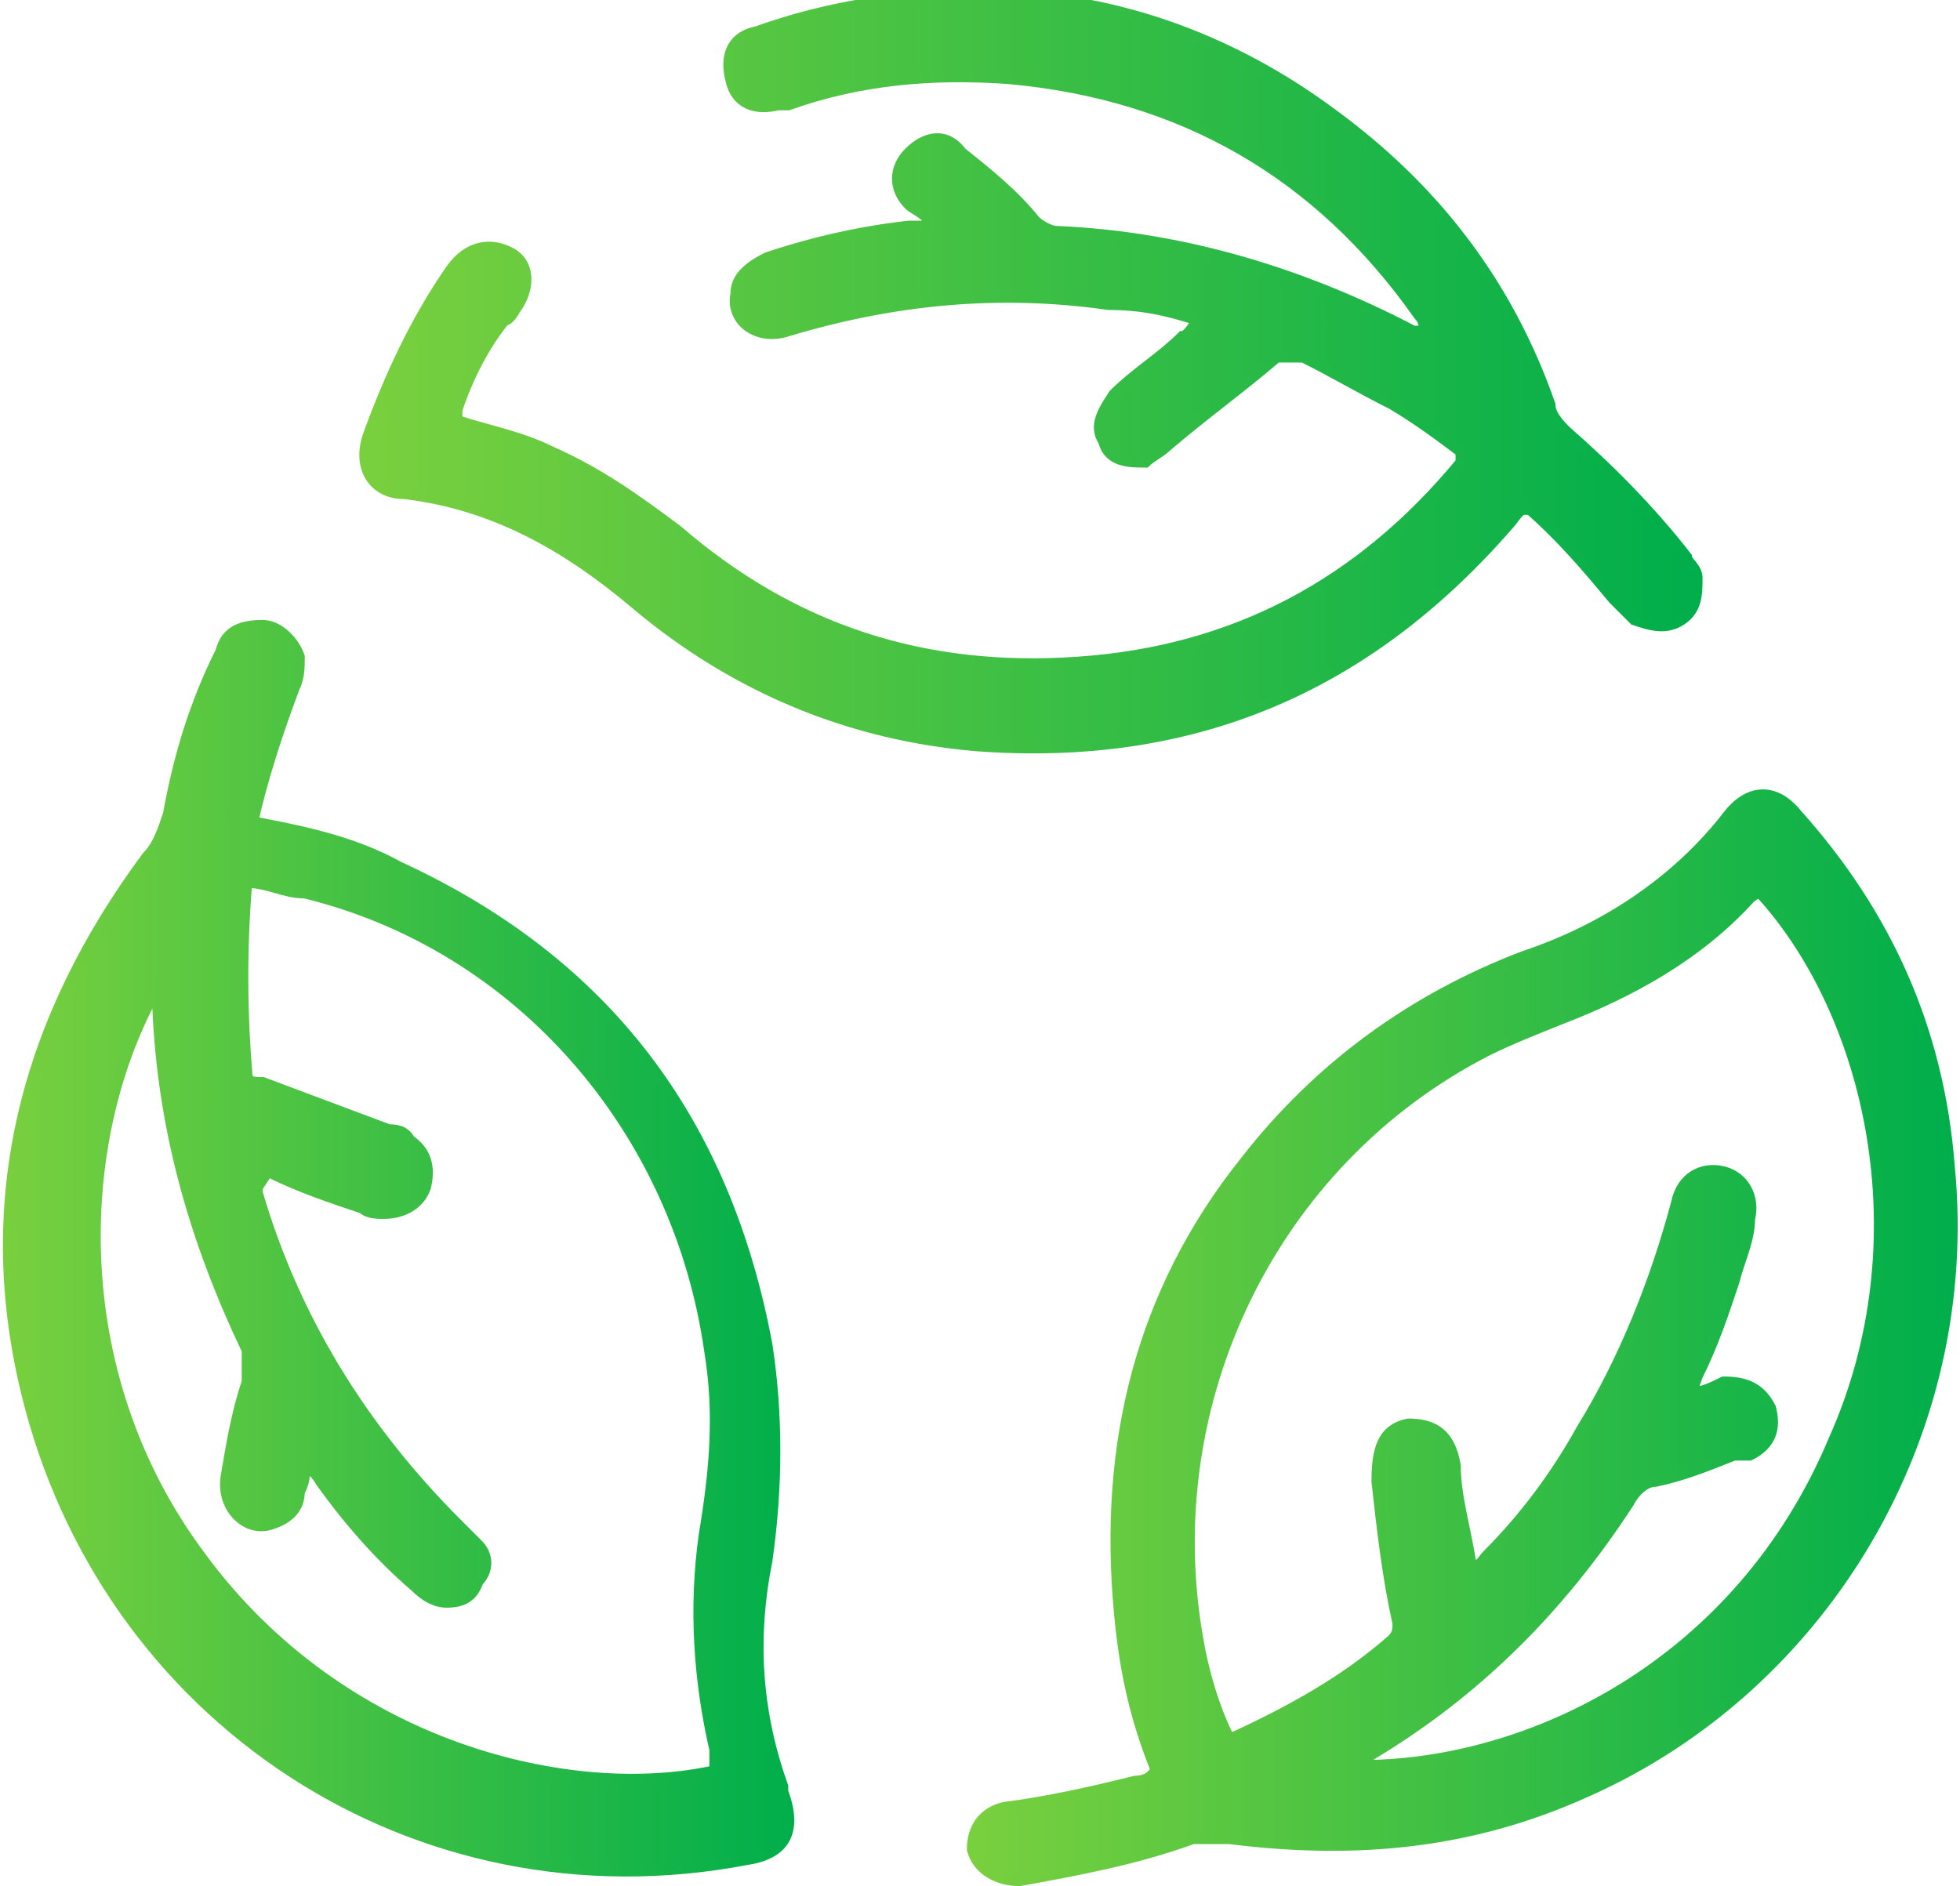
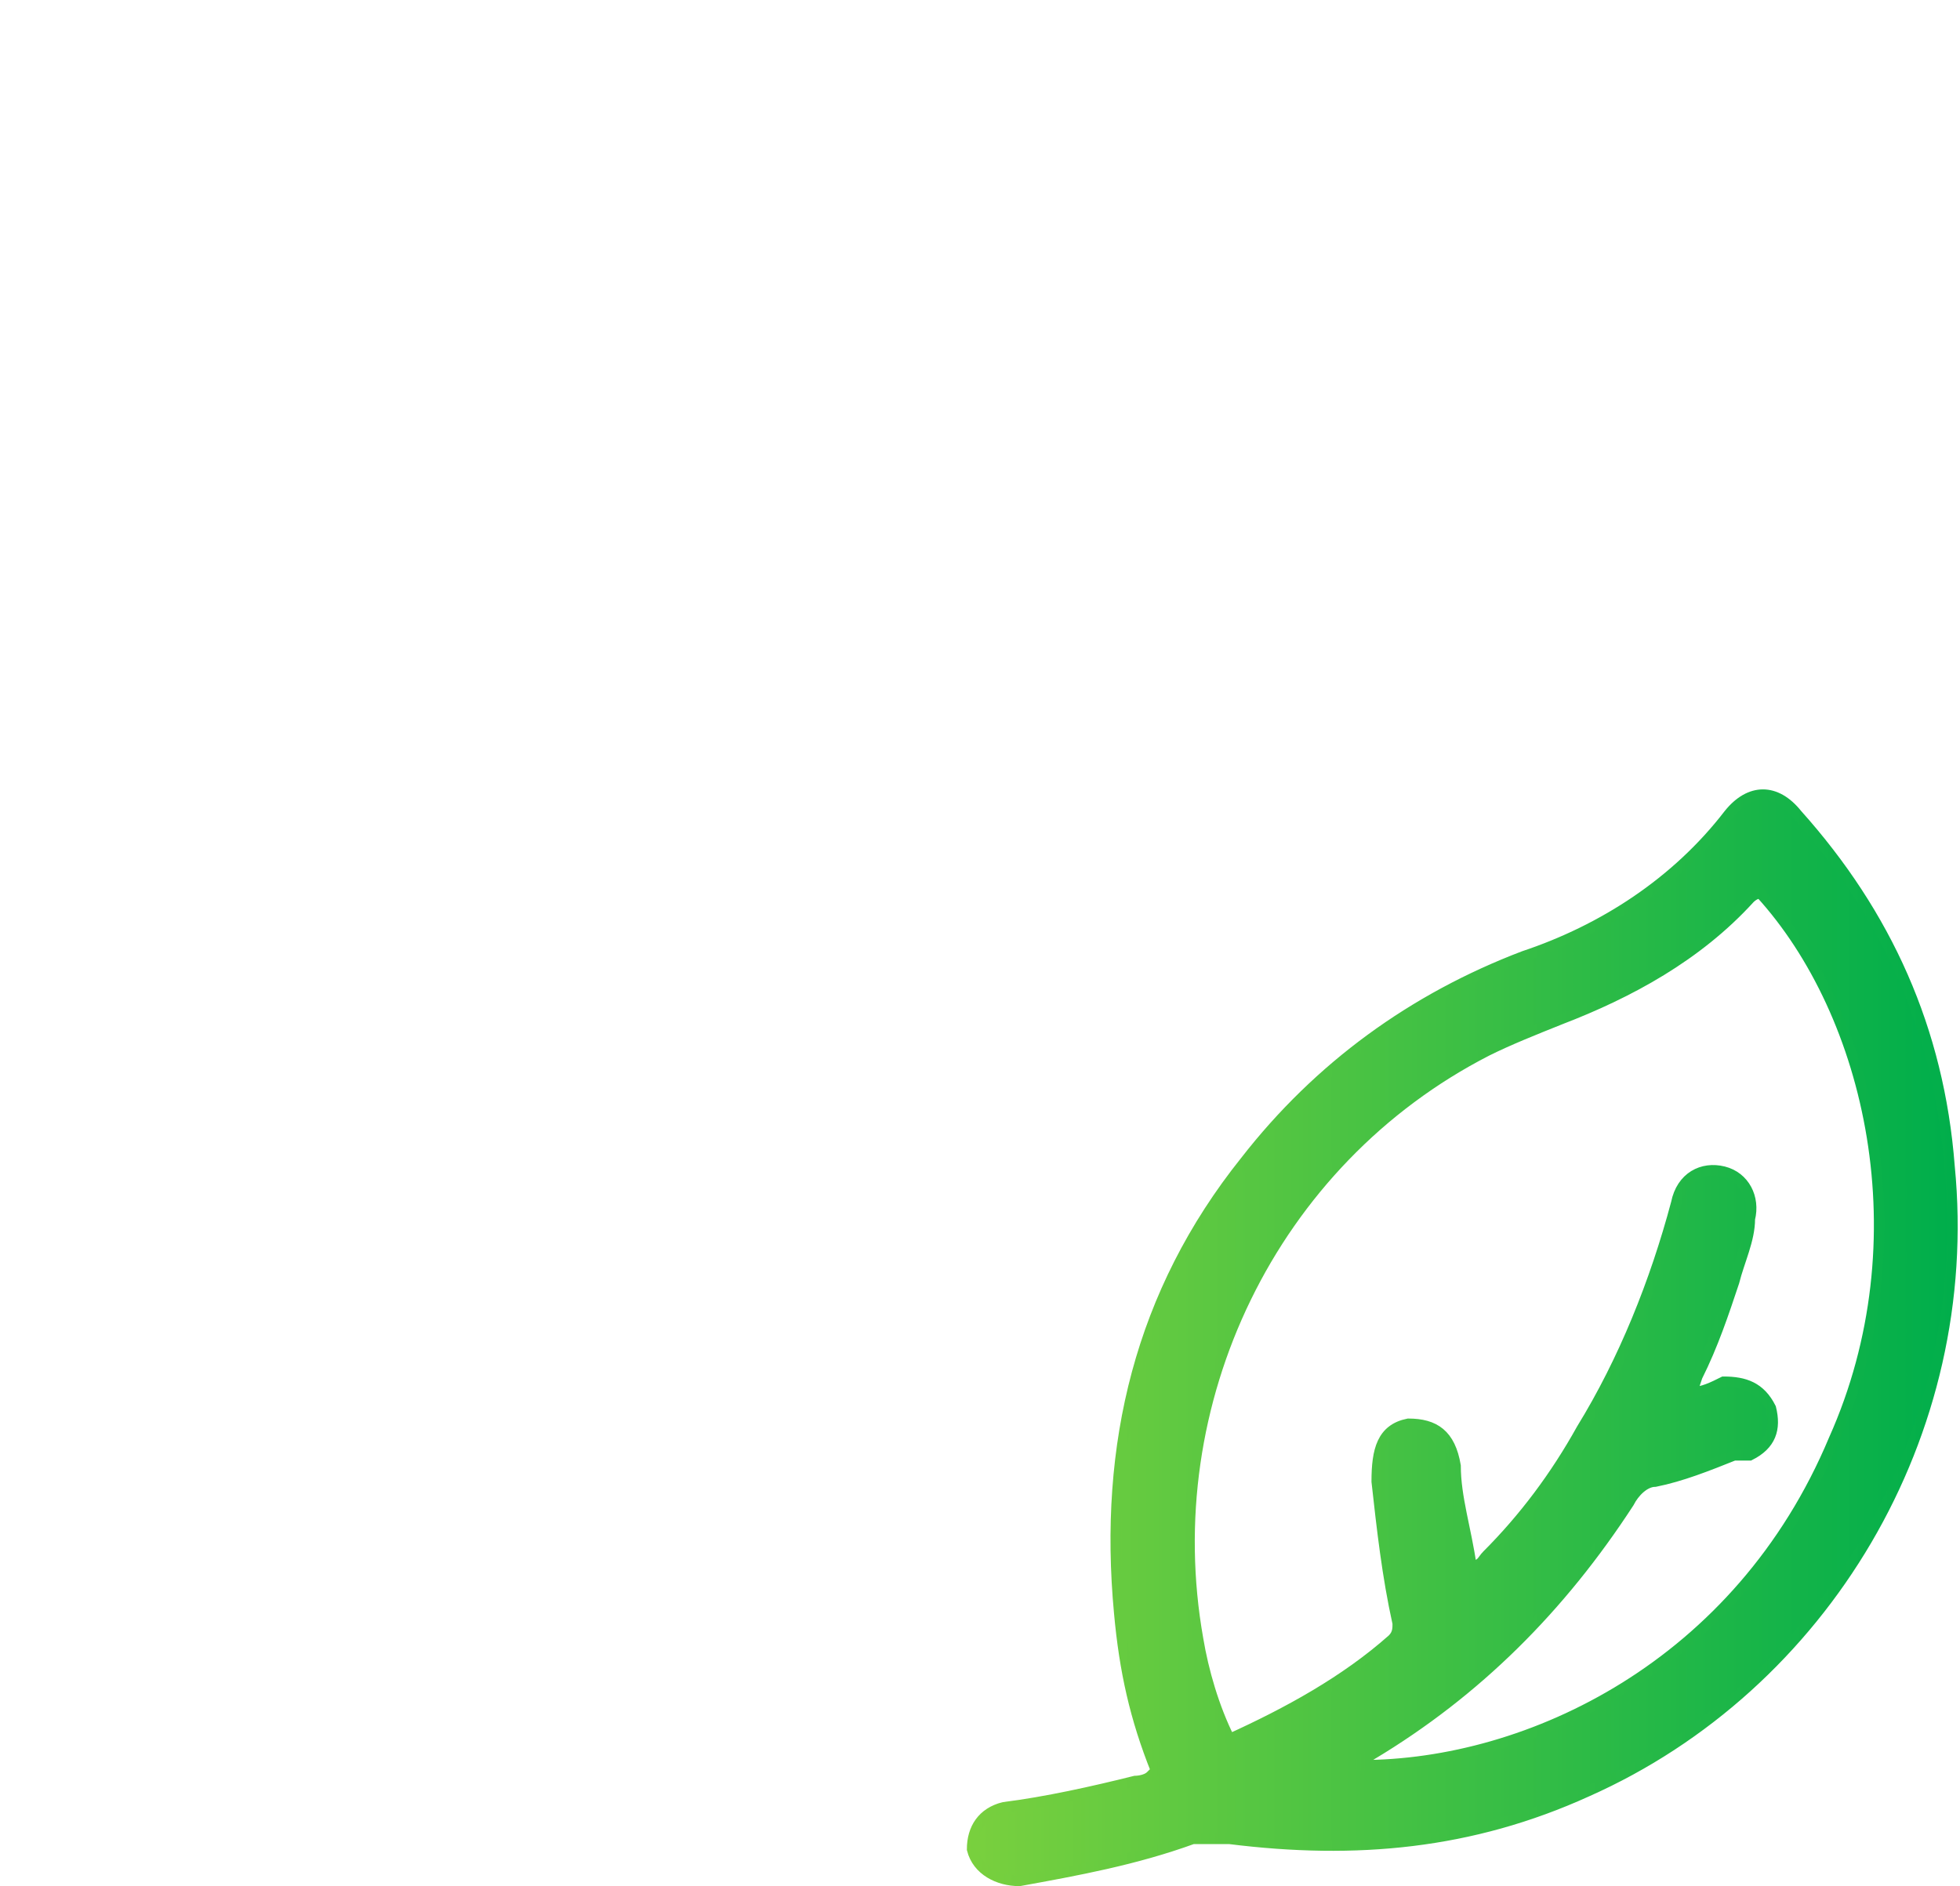
<svg xmlns="http://www.w3.org/2000/svg" xmlns:xlink="http://www.w3.org/1999/xlink" id="Layer_2" width="37.3" height="35.9" viewBox="0 0 37.3 35.9">
  <defs>
    <style>.cls-1{fill:url(#New_Gradient_Swatch_1-3);stroke:url(#New_Gradient_Swatch_1-4);}.cls-1,.cls-2,.cls-3{stroke-miterlimit:10;stroke-width:.2px;}.cls-2{fill:url(#New_Gradient_Swatch_1-5);stroke:url(#New_Gradient_Swatch_1-6);}.cls-3{fill:url(#New_Gradient_Swatch_1);stroke:url(#New_Gradient_Swatch_1-2);}</style>
    <linearGradient id="New_Gradient_Swatch_1" x1=".1" y1="23.7" x2="15.1" y2="23.7" gradientUnits="userSpaceOnUse">
      <stop offset="0" stop-color="#79d03e" />
      <stop offset="1" stop-color="#00ae4b" />
    </linearGradient>
    <linearGradient id="New_Gradient_Swatch_1-2" x1="0" x2="15.2" xlink:href="#New_Gradient_Swatch_1" />
    <linearGradient id="New_Gradient_Swatch_1-3" x1="18.5" y1="25.4" x2="37.1" y2="25.4" xlink:href="#New_Gradient_Swatch_1" />
    <linearGradient id="New_Gradient_Swatch_1-4" x1="18.4" y1="25.4" x2="37.3" y2="25.4" xlink:href="#New_Gradient_Swatch_1" />
    <linearGradient id="New_Gradient_Swatch_1-5" x1="7" y1="7.1" x2="32.2" y2="7.1" xlink:href="#New_Gradient_Swatch_1" />
    <linearGradient id="New_Gradient_Swatch_1-6" x1="6.9" y1="7.1" x2="32.4" y2="7.1" xlink:href="#New_Gradient_Swatch_1" />
  </defs>
  <g id="bg">
-     <path class="cls-3" d="m4.6,15.6c1.1.2,2.1.4,3,.9,3.9,1.8,6.2,4.8,7,9.1.2,1.3.2,2.7,0,4.1-.3,1.5-.2,2.9.3,4.3,0,0,0,0,0,.1.3.8,0,1.2-.7,1.3-6.3,1.2-12.2-2.7-13.7-8.9-.9-3.7,0-7.1,2.3-10.2.2-.2.3-.5.4-.8.2-1.1.5-2.1,1-3.1.1-.4.4-.5.8-.5.3,0,.6.3.7.6,0,.2,0,.4-.1.6-.3.8-.6,1.7-.8,2.6Zm.3,7s0,0,0,0c0,0,0,0,0,.1.7,2.4,2,4.5,3.8,6.3.1.1.2.2.4.4.2.2.2.5,0,.7-.1.3-.3.4-.6.4-.2,0-.4-.1-.6-.3-.7-.6-1.3-1.3-1.8-2,0,0-.1-.2-.3-.3,0,.2,0,.3-.1.5,0,.3-.2.5-.5.6-.5.2-1-.3-.9-.9.1-.6.2-1.2.4-1.8,0-.2,0-.4,0-.6-1-2.1-1.6-4.2-1.7-6.5,0-.1,0-.3,0-.4-1.6,2.8-1.8,7.3.8,10.8,2.7,3.7,7.1,4.7,9.8,4.1,0-.1,0-.3,0-.4-.3-1.3-.4-2.7-.2-4.1.2-1.2.3-2.3.1-3.5-.6-4.2-3.6-7.7-7.7-8.7-.4,0-.7-.2-1.1-.2-.1,1.2-.1,2.4,0,3.6,0,.2.1.2.3.2.8.3,1.6.6,2.4.9.1,0,.3,0,.4.2.3.2.4.5.3.9-.1.3-.4.5-.8.5-.1,0-.3,0-.4-.1-.6-.2-1.2-.4-1.8-.7Z" />
    <path class="cls-1" d="m22,33.7c-.4-1-.6-1.9-.7-3-.3-3.2.4-6.1,2.4-8.6,1.4-1.8,3.2-3.1,5.3-3.9,1.5-.5,2.9-1.4,3.9-2.7.4-.5.9-.5,1.3,0,1.7,1.9,2.7,4.1,2.9,6.7.5,5.1-2.4,9.9-6.9,11.9-2.2,1-4.4,1.2-6.8.9-.2,0-.5,0-.7,0-1.1.4-2.2.6-3.3.8-.4,0-.8-.2-.9-.6,0-.4.2-.7.6-.8.8-.1,1.7-.3,2.5-.5,0,0,.2,0,.3-.1Zm10.2-7.2c.2,0,.4-.1.6-.2.4,0,.7.1.9.5.1.4,0,.7-.4.9,0,0-.2,0-.3,0-.5.2-1,.4-1.5.5-.2,0-.4.2-.5.4-1.3,2-2.9,3.6-4.9,4.8,0,0-.2,0-.2.2,3.2,0,7.2-1.9,9-6.2,1.7-3.8.7-8.1-1.4-10.4,0,0-.1,0-.2.1-1,1.1-2.3,1.8-3.6,2.3-.5.2-1,.4-1.4.6-4.1,2.1-6.3,6.7-5.5,11.2.1.6.3,1.3.6,1.9,1.1-.5,2.2-1.1,3.1-1.9.1-.1.1-.2.1-.3-.2-.9-.3-1.8-.4-2.7,0-.6.1-1,.6-1.1.5,0,.8.2.9.8,0,.6.2,1.2.3,1.9.2,0,.2-.1.3-.2.7-.7,1.3-1.5,1.8-2.4.8-1.3,1.4-2.8,1.8-4.3.1-.5.5-.7.9-.6.4.1.6.5.5.9,0,.4-.2.8-.3,1.2-.2.6-.4,1.2-.7,1.8Z" />
-     <path class="cls-2" d="m29,9.7c-.1,0-.2.2-.3.3-2.7,3.1-6,4.5-10.1,4.2-2.4-.2-4.6-1.1-6.5-2.7-1.3-1.1-2.7-1.9-4.4-2.1-.6,0-.9-.5-.7-1.1.4-1.1.9-2.2,1.6-3.2.3-.4.7-.5,1.1-.3.4.2.4.7.1,1.1,0,0-.1.2-.2.2-.4.5-.7,1.1-.9,1.7,0,0,0,.1,0,.2.6.2,1.2.3,1.8.6.9.4,1.6.9,2.4,1.5,2.2,1.9,4.7,2.7,7.6,2.5,3-.2,5.4-1.5,7.3-3.8,0,0,0,0,0-.2-.4-.3-.8-.6-1.3-.9-.6-.3-1.1-.6-1.7-.9-.2,0-.3,0-.5,0-.7.6-1.4,1.1-2.1,1.7-.1.1-.3.2-.4.3-.3,0-.7,0-.8-.4-.2-.3,0-.6.2-.9.4-.4.9-.7,1.3-1.1.1,0,.2-.2.3-.3-.6-.2-1.1-.3-1.7-.3-2.1-.3-4.1-.1-6.1.5-.6.2-1.1-.2-1-.7,0-.3.2-.5.6-.7.9-.3,1.8-.5,2.7-.6.1,0,.2,0,.4,0,0-.2-.3-.3-.4-.4-.3-.3-.3-.7,0-1,.3-.3.7-.4,1,0,.5.4,1,.8,1.4,1.3.1.1.3.2.4.2,2.4.1,4.7.8,6.8,1.9,0,0,0,0,.2,0,0-.1,0-.2-.1-.3-1.9-2.7-4.5-4.2-7.8-4.5-1.4-.1-2.8,0-4.2.5,0,0-.1,0-.2,0-.4.1-.8,0-.9-.5-.1-.4,0-.8.5-.9,1.4-.5,2.8-.7,4.3-.7,2.4,0,4.7.8,6.7,2.3,1.9,1.4,3.3,3.2,4.1,5.5,0,.2.2.4.3.5.8.7,1.6,1.5,2.3,2.4,0,.1.2.2.2.4,0,.3,0,.6-.3.8-.3.2-.6.1-.9,0-.1-.1-.3-.3-.4-.4-.5-.6-1-1.2-1.7-1.8Z" />
  </g>
</svg>